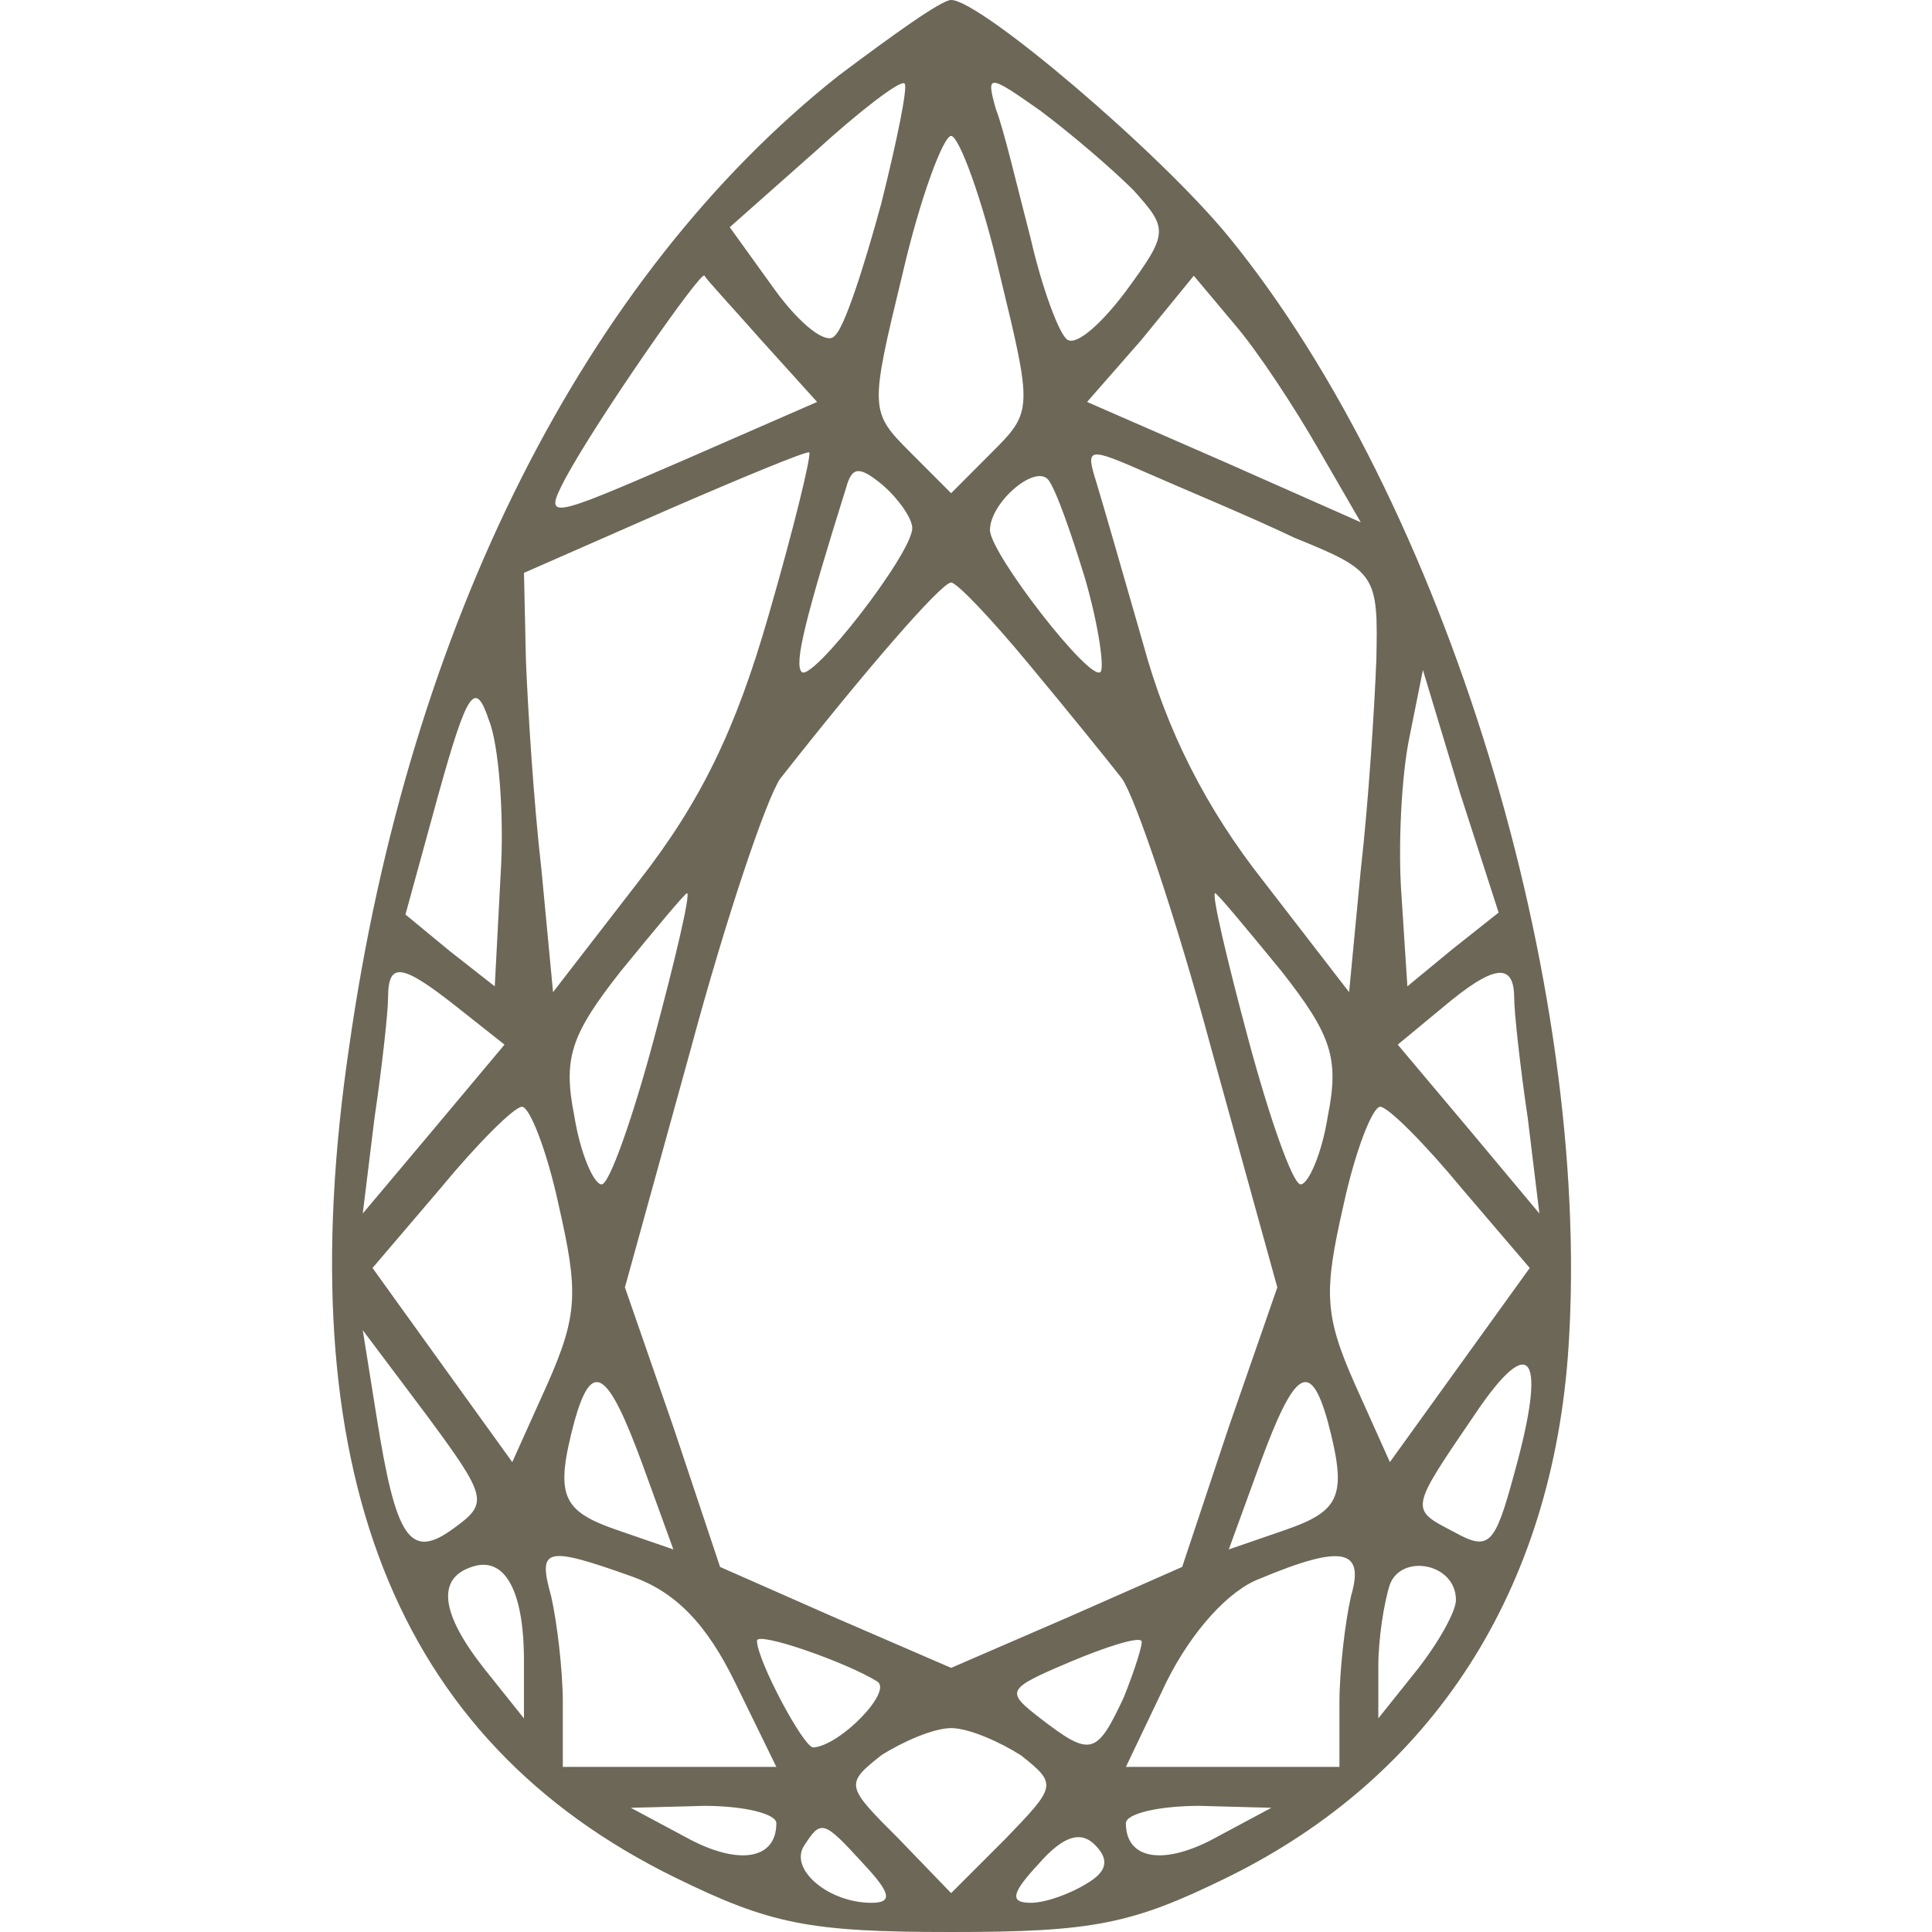
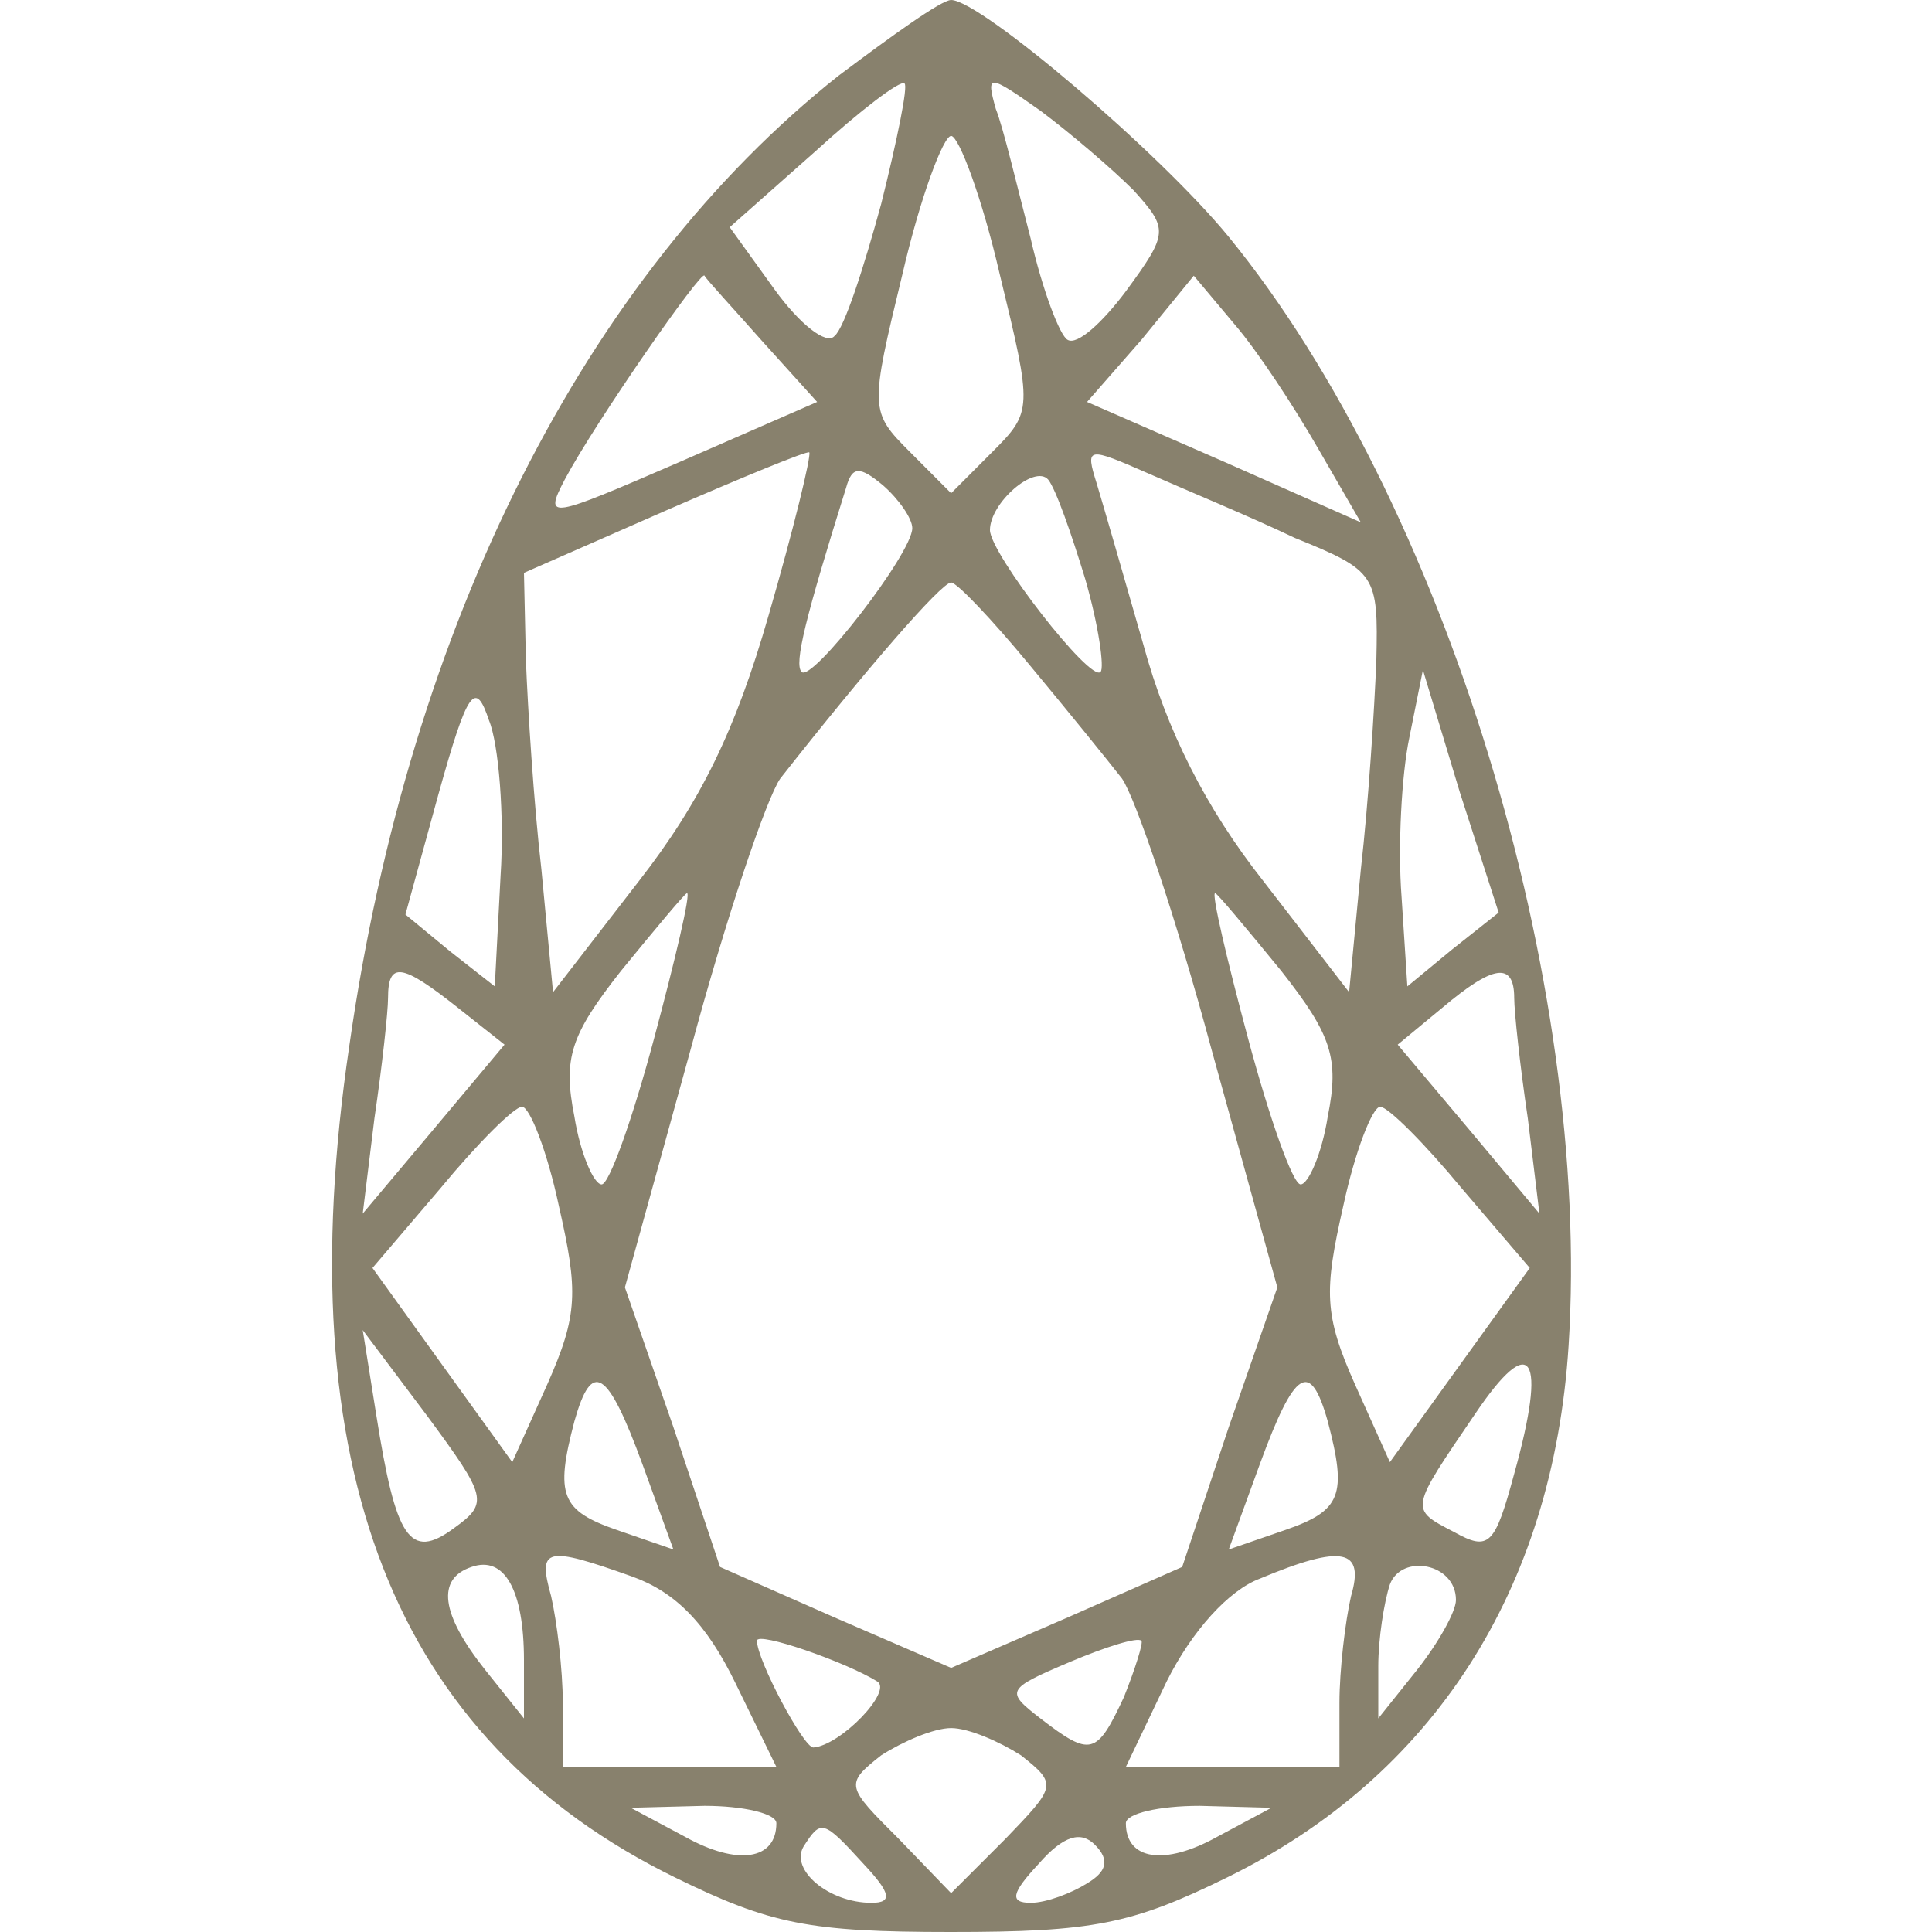
<svg xmlns="http://www.w3.org/2000/svg" width="20" height="20" viewBox="0 0 20 20" fill="none">
  <path d="M8.68 0.784C6.067 2.854 4.238 6.452 3.615 10.834C2.971 15.196 4.077 18.01 6.991 19.437C7.976 19.92 8.378 20 9.846 20C11.313 20 11.715 19.92 12.7 19.437C14.831 18.392 16.077 16.462 16.238 13.93C16.479 10.171 14.951 5.186 12.72 2.452C11.996 1.568 10.147 0 9.846 0C9.745 0 9.243 0.362 8.68 0.784ZM9.122 2.111C8.941 2.774 8.74 3.397 8.64 3.477C8.559 3.578 8.278 3.357 8.017 2.995L7.554 2.352L8.439 1.568C8.901 1.146 9.323 0.824 9.363 0.864C9.404 0.884 9.283 1.467 9.122 2.111ZM11.735 1.97C12.097 2.372 12.097 2.412 11.655 3.015C11.414 3.337 11.152 3.578 11.052 3.518C10.971 3.477 10.79 2.995 10.67 2.472C10.529 1.93 10.388 1.327 10.308 1.126C10.207 0.764 10.228 0.764 10.77 1.146C11.092 1.387 11.514 1.749 11.735 1.97ZM10.348 2.834C10.69 4.241 10.69 4.261 10.268 4.683L9.846 5.106L9.424 4.683C9.002 4.261 9.002 4.241 9.343 2.834C9.524 2.05 9.765 1.407 9.846 1.407C9.926 1.407 10.167 2.05 10.348 2.834ZM7.896 3.538L8.459 4.161L7.032 4.784C5.685 5.367 5.625 5.387 5.846 4.965C6.167 4.362 7.273 2.774 7.293 2.854C7.313 2.894 7.594 3.196 7.896 3.538ZM13.645 4.643L14.087 5.407L12.68 4.784L11.253 4.161L11.816 3.518L12.358 2.854L12.78 3.357C13.022 3.638 13.403 4.221 13.645 4.643ZM7.956 6.372C7.615 7.558 7.253 8.302 6.61 9.126L5.725 10.271L5.605 9.005C5.524 8.302 5.464 7.337 5.444 6.834L5.424 5.93L6.891 5.286C7.675 4.945 8.358 4.663 8.378 4.683C8.398 4.724 8.218 5.467 7.956 6.372ZM13.403 5.568C14.248 5.91 14.268 5.95 14.248 6.834C14.228 7.337 14.167 8.302 14.087 9.005L13.966 10.271L13.082 9.126C12.479 8.362 12.077 7.558 11.836 6.673C11.635 5.97 11.414 5.206 11.353 5.005C11.233 4.623 11.253 4.623 11.896 4.905C12.258 5.065 12.941 5.347 13.403 5.568ZM9.444 5.467C9.444 5.729 8.398 7.075 8.298 6.955C8.218 6.874 8.338 6.392 8.76 5.045C8.821 4.824 8.901 4.824 9.142 5.025C9.303 5.166 9.444 5.367 9.444 5.467ZM11.233 5.99C11.373 6.472 11.434 6.915 11.393 6.955C11.293 7.075 10.248 5.729 10.248 5.487C10.248 5.206 10.71 4.804 10.851 4.965C10.931 5.065 11.092 5.528 11.233 5.99ZM10.65 6.874C11.052 7.357 11.474 7.879 11.615 8.06C11.755 8.261 12.177 9.508 12.539 10.854L13.223 13.327L12.72 14.774L12.238 16.221L11.052 16.744L9.846 17.266L8.64 16.744L7.454 16.221L6.971 14.774L6.469 13.327L7.152 10.854C7.514 9.508 7.936 8.261 8.077 8.06C8.961 6.935 9.745 6.03 9.846 6.03C9.906 6.03 10.268 6.412 10.65 6.874ZM5.182 9.065L5.122 10.211L4.66 9.849L4.197 9.467L4.539 8.221C4.841 7.136 4.921 7.035 5.062 7.457C5.162 7.698 5.223 8.442 5.182 9.065ZM15.032 9.829L14.569 10.211L14.509 9.286C14.469 8.764 14.509 8.02 14.589 7.638L14.73 6.935L15.112 8.201L15.514 9.447L15.032 9.829ZM6.77 10.754C6.549 11.578 6.308 12.261 6.228 12.261C6.147 12.261 6.007 11.94 5.946 11.558C5.826 10.955 5.906 10.714 6.429 10.05C6.79 9.608 7.092 9.246 7.112 9.246C7.152 9.246 6.991 9.93 6.77 10.754ZM13.263 10.05C13.785 10.714 13.866 10.955 13.745 11.558C13.685 11.94 13.544 12.261 13.464 12.261C13.383 12.261 13.142 11.578 12.921 10.754C12.7 9.93 12.539 9.246 12.579 9.246C12.6 9.246 12.901 9.608 13.263 10.05ZM4.74 10.432L5.223 10.814L4.499 11.678L3.755 12.563L3.876 11.578C3.956 11.035 4.017 10.472 4.017 10.332C4.017 9.95 4.157 9.97 4.74 10.432ZM15.675 10.332C15.675 10.472 15.735 11.035 15.816 11.578L15.936 12.563L15.213 11.698L14.469 10.814L14.931 10.432C15.454 9.99 15.675 9.95 15.675 10.332ZM5.785 12.482C5.986 13.367 5.986 13.608 5.665 14.332L5.303 15.136L4.579 14.131L3.856 13.126L4.559 12.302C4.941 11.839 5.323 11.457 5.404 11.457C5.484 11.457 5.665 11.92 5.785 12.482ZM15.132 12.302L15.836 13.126L15.112 14.131L14.388 15.136L14.027 14.332C13.705 13.608 13.705 13.367 13.906 12.482C14.027 11.92 14.207 11.457 14.288 11.457C14.368 11.457 14.75 11.839 15.132 12.302ZM4.7 15.819C4.238 16.161 4.097 15.92 3.896 14.653L3.755 13.769L4.419 14.653C5.042 15.498 5.062 15.558 4.7 15.819ZM15.675 15.256C15.474 16 15.414 16.06 15.052 15.859C14.589 15.618 14.589 15.638 15.273 14.633C15.856 13.769 16.017 14.03 15.675 15.256ZM6.65 15.156L6.971 16.04L6.388 15.839C5.806 15.638 5.745 15.477 5.946 14.714C6.127 14.07 6.288 14.171 6.65 15.156ZM13.745 14.714C13.946 15.477 13.886 15.638 13.303 15.839L12.72 16.04L13.042 15.156C13.403 14.171 13.564 14.07 13.745 14.714ZM5.424 17.186V17.789L5.022 17.286C4.559 16.703 4.519 16.342 4.881 16.221C5.223 16.101 5.424 16.462 5.424 17.186ZM6.549 16.322C6.991 16.482 7.313 16.804 7.615 17.427L8.037 18.291H6.931H5.826V17.628C5.826 17.286 5.765 16.784 5.705 16.523C5.564 16.02 5.645 16 6.549 16.322ZM13.986 16.523C13.926 16.784 13.866 17.286 13.866 17.628V18.291H12.76H11.655L12.077 17.407C12.338 16.884 12.72 16.462 13.042 16.342C13.906 15.98 14.127 16.04 13.986 16.523ZM15.072 16.563C15.072 16.683 14.891 17.005 14.67 17.286L14.268 17.789V17.246C14.268 16.965 14.328 16.583 14.388 16.402C14.509 16.08 15.072 16.181 15.072 16.563ZM9.082 17.407C9.243 17.508 8.7 18.07 8.419 18.09C8.318 18.09 7.836 17.186 7.836 16.985C7.836 16.884 8.76 17.206 9.082 17.407ZM11.635 17.568C11.353 18.171 11.293 18.191 10.77 17.789C10.409 17.508 10.409 17.487 11.072 17.206C11.454 17.045 11.775 16.945 11.816 16.985C11.836 17.005 11.755 17.266 11.635 17.568ZM10.569 18.171C10.951 18.472 10.931 18.492 10.409 19.035L9.846 19.598L9.303 19.035C8.76 18.492 8.74 18.472 9.122 18.171C9.343 18.03 9.665 17.889 9.846 17.889C10.027 17.889 10.348 18.03 10.569 18.171ZM8.037 18.874C8.037 19.256 7.635 19.317 7.092 19.015L6.529 18.714L7.293 18.694C7.695 18.694 8.037 18.774 8.037 18.874ZM12.6 19.015C12.057 19.317 11.655 19.256 11.655 18.874C11.655 18.774 11.996 18.694 12.419 18.694L13.162 18.714L12.6 19.015ZM8.941 19.297C9.223 19.598 9.243 19.698 9.022 19.698C8.579 19.698 8.177 19.357 8.318 19.116C8.499 18.834 8.519 18.834 8.941 19.297ZM11.253 19.497C11.092 19.598 10.831 19.698 10.67 19.698C10.449 19.698 10.469 19.598 10.75 19.297C11.012 18.995 11.193 18.955 11.333 19.096C11.494 19.256 11.454 19.377 11.253 19.497Z" fill="#88816D" />
-   <path d="M8.68 0.784C6.067 2.854 4.238 6.452 3.615 10.834C2.971 15.196 4.077 18.01 6.991 19.437C7.976 19.92 8.378 20 9.846 20C11.313 20 11.715 19.92 12.7 19.437C14.831 18.392 16.077 16.462 16.238 13.93C16.479 10.171 14.951 5.186 12.72 2.452C11.996 1.568 10.147 0 9.846 0C9.745 0 9.243 0.362 8.68 0.784ZM9.122 2.111C8.941 2.774 8.74 3.397 8.64 3.477C8.559 3.578 8.278 3.357 8.017 2.995L7.554 2.352L8.439 1.568C8.901 1.146 9.323 0.824 9.363 0.864C9.404 0.884 9.283 1.467 9.122 2.111ZM11.735 1.97C12.097 2.372 12.097 2.412 11.655 3.015C11.414 3.337 11.152 3.578 11.052 3.518C10.971 3.477 10.79 2.995 10.67 2.472C10.529 1.93 10.388 1.327 10.308 1.126C10.207 0.764 10.228 0.764 10.77 1.146C11.092 1.387 11.514 1.749 11.735 1.97ZM10.348 2.834C10.69 4.241 10.69 4.261 10.268 4.683L9.846 5.106L9.424 4.683C9.002 4.261 9.002 4.241 9.343 2.834C9.524 2.05 9.765 1.407 9.846 1.407C9.926 1.407 10.167 2.05 10.348 2.834ZM7.896 3.538L8.459 4.161L7.032 4.784C5.685 5.367 5.625 5.387 5.846 4.965C6.167 4.362 7.273 2.774 7.293 2.854C7.313 2.894 7.594 3.196 7.896 3.538ZM13.645 4.643L14.087 5.407L12.68 4.784L11.253 4.161L11.816 3.518L12.358 2.854L12.78 3.357C13.022 3.638 13.403 4.221 13.645 4.643ZM7.956 6.372C7.615 7.558 7.253 8.302 6.61 9.126L5.725 10.271L5.605 9.005C5.524 8.302 5.464 7.337 5.444 6.834L5.424 5.93L6.891 5.286C7.675 4.945 8.358 4.663 8.378 4.683C8.398 4.724 8.218 5.467 7.956 6.372ZM13.403 5.568C14.248 5.91 14.268 5.95 14.248 6.834C14.228 7.337 14.167 8.302 14.087 9.005L13.966 10.271L13.082 9.126C12.479 8.362 12.077 7.558 11.836 6.673C11.635 5.97 11.414 5.206 11.353 5.005C11.233 4.623 11.253 4.623 11.896 4.905C12.258 5.065 12.941 5.347 13.403 5.568ZM9.444 5.467C9.444 5.729 8.398 7.075 8.298 6.955C8.218 6.874 8.338 6.392 8.76 5.045C8.821 4.824 8.901 4.824 9.142 5.025C9.303 5.166 9.444 5.367 9.444 5.467ZM11.233 5.99C11.373 6.472 11.434 6.915 11.393 6.955C11.293 7.075 10.248 5.729 10.248 5.487C10.248 5.206 10.71 4.804 10.851 4.965C10.931 5.065 11.092 5.528 11.233 5.99ZM10.65 6.874C11.052 7.357 11.474 7.879 11.615 8.06C11.755 8.261 12.177 9.508 12.539 10.854L13.223 13.327L12.72 14.774L12.238 16.221L11.052 16.744L9.846 17.266L8.64 16.744L7.454 16.221L6.971 14.774L6.469 13.327L7.152 10.854C7.514 9.508 7.936 8.261 8.077 8.06C8.961 6.935 9.745 6.03 9.846 6.03C9.906 6.03 10.268 6.412 10.65 6.874ZM5.182 9.065L5.122 10.211L4.66 9.849L4.197 9.467L4.539 8.221C4.841 7.136 4.921 7.035 5.062 7.457C5.162 7.698 5.223 8.442 5.182 9.065ZM15.032 9.829L14.569 10.211L14.509 9.286C14.469 8.764 14.509 8.02 14.589 7.638L14.73 6.935L15.112 8.201L15.514 9.447L15.032 9.829ZM6.77 10.754C6.549 11.578 6.308 12.261 6.228 12.261C6.147 12.261 6.007 11.94 5.946 11.558C5.826 10.955 5.906 10.714 6.429 10.05C6.79 9.608 7.092 9.246 7.112 9.246C7.152 9.246 6.991 9.93 6.77 10.754ZM13.263 10.05C13.785 10.714 13.866 10.955 13.745 11.558C13.685 11.94 13.544 12.261 13.464 12.261C13.383 12.261 13.142 11.578 12.921 10.754C12.7 9.93 12.539 9.246 12.579 9.246C12.6 9.246 12.901 9.608 13.263 10.05ZM4.74 10.432L5.223 10.814L4.499 11.678L3.755 12.563L3.876 11.578C3.956 11.035 4.017 10.472 4.017 10.332C4.017 9.95 4.157 9.97 4.74 10.432ZM15.675 10.332C15.675 10.472 15.735 11.035 15.816 11.578L15.936 12.563L15.213 11.698L14.469 10.814L14.931 10.432C15.454 9.99 15.675 9.95 15.675 10.332ZM5.785 12.482C5.986 13.367 5.986 13.608 5.665 14.332L5.303 15.136L4.579 14.131L3.856 13.126L4.559 12.302C4.941 11.839 5.323 11.457 5.404 11.457C5.484 11.457 5.665 11.92 5.785 12.482ZM15.132 12.302L15.836 13.126L15.112 14.131L14.388 15.136L14.027 14.332C13.705 13.608 13.705 13.367 13.906 12.482C14.027 11.92 14.207 11.457 14.288 11.457C14.368 11.457 14.75 11.839 15.132 12.302ZM4.7 15.819C4.238 16.161 4.097 15.92 3.896 14.653L3.755 13.769L4.419 14.653C5.042 15.498 5.062 15.558 4.7 15.819ZM15.675 15.256C15.474 16 15.414 16.06 15.052 15.859C14.589 15.618 14.589 15.638 15.273 14.633C15.856 13.769 16.017 14.03 15.675 15.256ZM6.65 15.156L6.971 16.04L6.388 15.839C5.806 15.638 5.745 15.477 5.946 14.714C6.127 14.07 6.288 14.171 6.65 15.156ZM13.745 14.714C13.946 15.477 13.886 15.638 13.303 15.839L12.72 16.04L13.042 15.156C13.403 14.171 13.564 14.07 13.745 14.714ZM5.424 17.186V17.789L5.022 17.286C4.559 16.703 4.519 16.342 4.881 16.221C5.223 16.101 5.424 16.462 5.424 17.186ZM6.549 16.322C6.991 16.482 7.313 16.804 7.615 17.427L8.037 18.291H6.931H5.826V17.628C5.826 17.286 5.765 16.784 5.705 16.523C5.564 16.02 5.645 16 6.549 16.322ZM13.986 16.523C13.926 16.784 13.866 17.286 13.866 17.628V18.291H12.76H11.655L12.077 17.407C12.338 16.884 12.72 16.462 13.042 16.342C13.906 15.98 14.127 16.04 13.986 16.523ZM15.072 16.563C15.072 16.683 14.891 17.005 14.67 17.286L14.268 17.789V17.246C14.268 16.965 14.328 16.583 14.388 16.402C14.509 16.08 15.072 16.181 15.072 16.563ZM9.082 17.407C9.243 17.508 8.7 18.07 8.419 18.09C8.318 18.09 7.836 17.186 7.836 16.985C7.836 16.884 8.76 17.206 9.082 17.407ZM11.635 17.568C11.353 18.171 11.293 18.191 10.77 17.789C10.409 17.508 10.409 17.487 11.072 17.206C11.454 17.045 11.775 16.945 11.816 16.985C11.836 17.005 11.755 17.266 11.635 17.568ZM10.569 18.171C10.951 18.472 10.931 18.492 10.409 19.035L9.846 19.598L9.303 19.035C8.76 18.492 8.74 18.472 9.122 18.171C9.343 18.03 9.665 17.889 9.846 17.889C10.027 17.889 10.348 18.03 10.569 18.171ZM8.037 18.874C8.037 19.256 7.635 19.317 7.092 19.015L6.529 18.714L7.293 18.694C7.695 18.694 8.037 18.774 8.037 18.874ZM12.6 19.015C12.057 19.317 11.655 19.256 11.655 18.874C11.655 18.774 11.996 18.694 12.419 18.694L13.162 18.714L12.6 19.015ZM8.941 19.297C9.223 19.598 9.243 19.698 9.022 19.698C8.579 19.698 8.177 19.357 8.318 19.116C8.499 18.834 8.519 18.834 8.941 19.297ZM11.253 19.497C11.092 19.598 10.831 19.698 10.67 19.698C10.449 19.698 10.469 19.598 10.75 19.297C11.012 18.995 11.193 18.955 11.333 19.096C11.494 19.256 11.454 19.377 11.253 19.497Z" fill="black" fill-opacity="0.2" />
</svg>